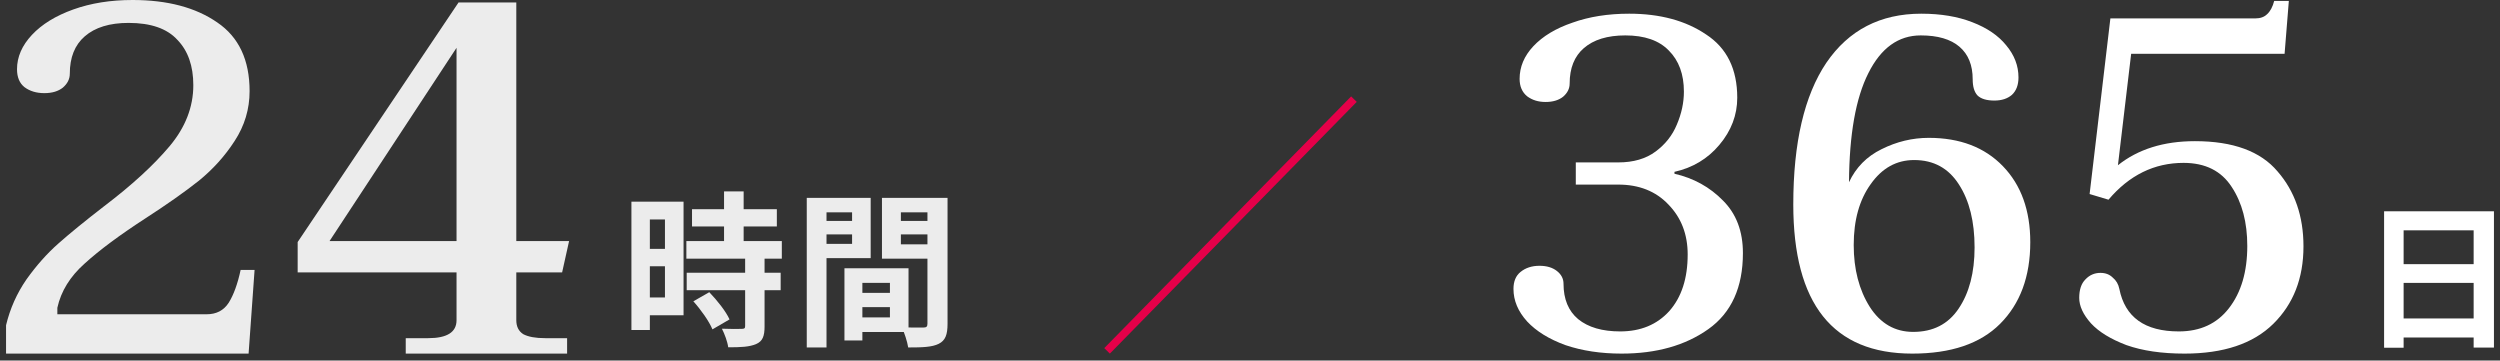
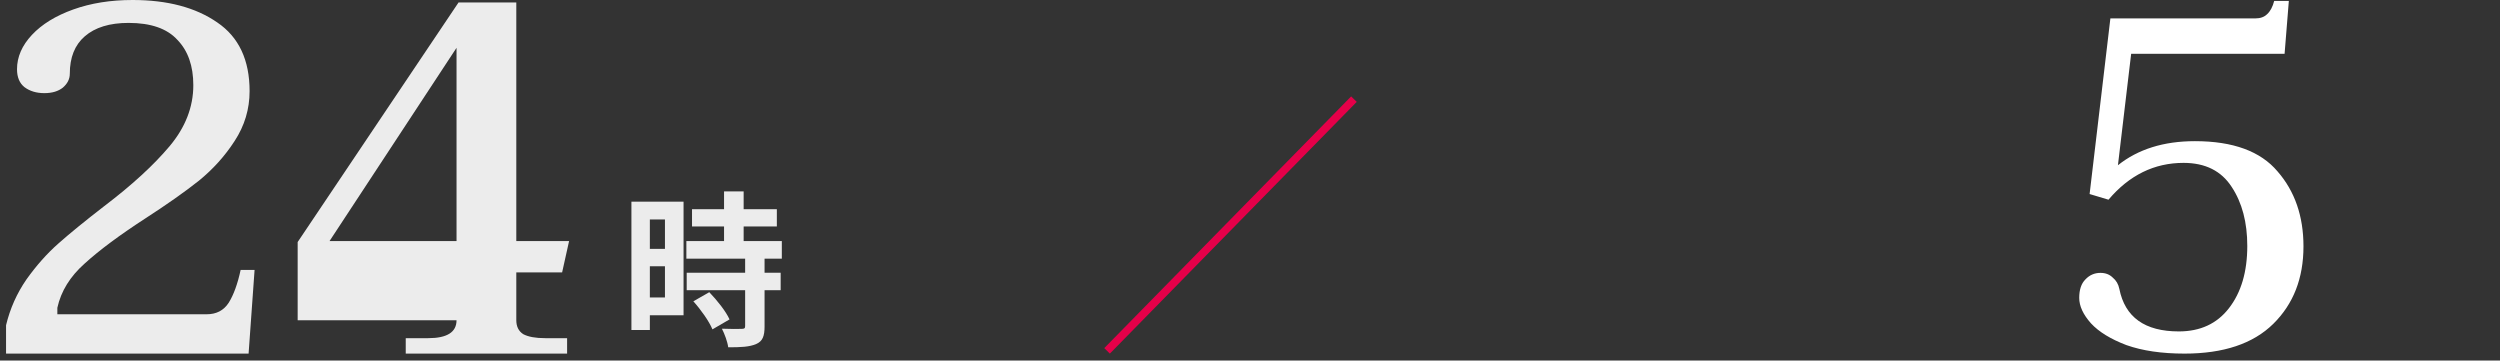
<svg xmlns="http://www.w3.org/2000/svg" width="319" height="46" viewBox="0 0 319 46" fill="none">
  <rect x="0" y="0" width="319" height="46" fill="#333333" stroke="none" />
-   <path d="M51.772 43.15H54.631C57.046 43.15 58.254 42.387 58.254 40.862V34.761H37.981V30.885L58.508 0.317H65.88V30.758H72.616L71.726 34.761H65.88V40.862C65.88 41.667 66.176 42.26 66.769 42.641C67.405 42.98 68.337 43.15 69.566 43.15H72.362V45.12H51.772V43.15ZM58.254 30.758V6.1L42.049 30.758H58.254Z" fill="#ECECEC" />
+   <path d="M51.772 43.15H54.631C57.046 43.15 58.254 42.387 58.254 40.862H37.981V30.885L58.508 0.317H65.88V30.758H72.616L71.726 34.761H65.88V40.862C65.88 41.667 66.176 42.26 66.769 42.641C67.405 42.98 68.337 43.15 69.566 43.15H72.362V45.12H51.772V43.15ZM58.254 30.758V6.1L42.049 30.758H58.254Z" fill="#ECECEC" />
  <path d="M0.772 41.498C1.281 39.379 2.149 37.431 3.378 35.651C4.649 33.872 6.005 32.347 7.445 31.076C8.928 29.762 10.877 28.174 13.292 26.309C16.808 23.64 19.583 21.098 21.617 18.683C23.65 16.269 24.667 13.663 24.667 10.867C24.667 8.41 23.989 6.482 22.633 5.084C21.32 3.643 19.244 2.923 16.406 2.923C13.991 2.923 12.127 3.495 10.813 4.639C9.542 5.741 8.907 7.329 8.907 9.405C8.907 10.083 8.61 10.676 8.017 11.185C7.424 11.651 6.64 11.884 5.666 11.884C4.649 11.884 3.802 11.63 3.124 11.121C2.488 10.613 2.171 9.85 2.171 8.833C2.171 7.266 2.806 5.804 4.077 4.448C5.348 3.093 7.106 2.012 9.352 1.207C11.597 0.402 14.118 0 16.914 0C21.362 0 24.964 0.953 27.717 2.86C30.471 4.724 31.848 7.647 31.848 11.63C31.848 13.917 31.213 16.036 29.942 17.985C28.713 19.891 27.188 21.586 25.366 23.068C23.544 24.509 21.256 26.119 18.503 27.898C15.241 30.017 12.677 31.923 10.813 33.618C8.949 35.27 7.784 37.155 7.318 39.273V40.1H26.383C27.611 40.1 28.544 39.612 29.179 38.638C29.814 37.621 30.323 36.223 30.704 34.444H32.484L31.721 45.12H0.772V41.498Z" fill="#ECECEC" />
-   <path d="M108.937 37.367H114.741V39.188H108.937V37.367ZM108.789 34.232H115.928V42.366H108.789V40.502H113.555V36.096H108.789V34.232ZM107.751 34.232H110.039V43.446H107.751V34.232ZM104.192 28.195H109.509V29.91H104.192V28.195ZM114.021 28.195H119.38V29.91H114.021V28.195ZM118.342 25.25H120.906V41.328C120.906 42.705 120.63 43.446 119.783 43.87C118.936 44.294 117.707 44.336 115.885 44.336C115.779 43.616 115.398 42.429 115.059 41.752C116.161 41.815 117.453 41.794 117.834 41.794C118.215 41.794 118.342 41.667 118.342 41.307V25.25ZM104.404 25.25H111.098V32.94H104.404V31.118H108.725V27.093H104.404V25.25ZM119.698 25.25V27.093H114.953V31.181H119.698V33.003H112.538V25.25H119.698ZM102.942 25.25H105.463V44.336H102.942V25.25Z" fill="#ECECEC" />
  <path d="M88.301 26.69H99.126V28.893H88.301V26.69ZM87.581 30.758H99.761V33.003H87.581V30.758ZM87.623 34.803H99.613V37.028H87.623V34.803ZM92.389 24.424H94.889V32.198H92.389V24.424ZM95.08 32.876H97.558V41.646C97.558 42.874 97.325 43.531 96.499 43.891C95.652 44.272 94.508 44.315 92.919 44.315C92.834 43.616 92.453 42.599 92.114 41.942C93.152 41.985 94.317 41.985 94.635 41.963C94.974 41.963 95.08 41.9 95.08 41.603V32.876ZM88.471 38.447L90.504 37.282C91.5 38.32 92.623 39.718 93.088 40.756L90.907 42.027C90.504 41.031 89.445 39.527 88.471 38.447ZM81.756 25.737H87.221V40.226H81.756V37.96H84.848V28.004H81.756V25.737ZM81.883 31.753H85.992V33.977H81.883V31.753ZM80.569 25.737H82.921V42.112H80.569V25.737Z" fill="#ECECEC" />
  <path fill-rule="evenodd" clip-rule="evenodd" d="M140.905 44.42L172.405 12.3L173.119 13L141.619 45.12L140.905 44.42Z" fill="#E50049" />
  <path d="M278.742 45.12C275.851 45.12 273.381 44.759 271.333 44.036C269.325 43.273 267.819 42.349 266.815 41.265C265.811 40.14 265.309 39.056 265.309 38.012C265.309 36.968 265.57 36.184 266.092 35.662C266.614 35.1 267.256 34.819 268.019 34.819C268.662 34.819 269.184 35.02 269.586 35.421C270.027 35.783 270.309 36.265 270.429 36.867C271.152 40.482 273.682 42.289 278.019 42.289C280.75 42.289 282.879 41.305 284.405 39.337C285.971 37.329 286.754 34.678 286.754 31.385C286.754 28.373 286.092 25.863 284.766 23.855C283.441 21.807 281.393 20.783 278.622 20.783C274.887 20.783 271.694 22.349 269.044 25.482L266.634 24.759L269.285 2.349H287.778C288.421 2.349 288.923 2.168 289.285 1.807C289.686 1.445 289.987 0.883 290.188 0.12H292.056L291.513 6.867H271.935L270.248 21.084C272.819 19.036 276.092 18.012 280.068 18.012C284.927 18.012 288.441 19.297 290.61 21.867C292.819 24.397 293.923 27.59 293.923 31.445C293.923 35.502 292.638 38.795 290.068 41.325C287.497 43.855 283.722 45.12 278.742 45.12Z" fill="white" />
-   <path d="M244.004 45.12C233.883 45.12 228.823 38.775 228.823 26.084C228.823 18.212 230.229 12.188 233.04 8.012C235.892 3.835 239.928 1.747 245.149 1.747C247.639 1.747 249.807 2.108 251.655 2.831C253.542 3.554 254.988 4.538 255.992 5.783C257.036 7.028 257.558 8.393 257.558 9.879C257.558 10.843 257.277 11.586 256.715 12.108C256.153 12.59 255.41 12.831 254.486 12.831C253.482 12.831 252.759 12.61 252.317 12.168C251.916 11.726 251.715 11.044 251.715 10.12C251.715 8.313 251.153 6.927 250.028 5.963C248.904 5 247.257 4.518 245.088 4.518C242.237 4.518 240.008 6.124 238.402 9.337C236.795 12.51 235.972 17.148 235.932 23.253C236.815 21.365 238.201 19.959 240.088 19.036C242.016 18.072 244.024 17.59 246.112 17.59C250.088 17.59 253.241 18.795 255.57 21.204C257.9 23.614 259.064 26.847 259.064 30.903C259.064 35.281 257.779 38.755 255.209 41.325C252.679 43.855 248.944 45.12 244.004 45.12ZM244.124 42.349C246.655 42.349 248.582 41.365 249.908 39.397C251.273 37.389 251.956 34.779 251.956 31.566C251.956 28.273 251.293 25.602 249.968 23.554C248.643 21.465 246.735 20.421 244.245 20.421C241.996 20.421 240.149 21.445 238.703 23.494C237.257 25.502 236.534 28.092 236.534 31.265C236.534 34.357 237.217 36.987 238.582 39.156C239.948 41.285 241.795 42.349 244.124 42.349Z" fill="white" />
-   <path d="M206.914 45.12C204.264 45.12 201.874 44.759 199.746 44.036C197.657 43.273 196.031 42.269 194.866 41.024C193.701 39.739 193.119 38.353 193.119 36.867C193.119 35.903 193.42 35.18 194.023 34.698C194.665 34.176 195.469 33.915 196.432 33.915C197.356 33.915 198.099 34.136 198.661 34.578C199.224 35.02 199.505 35.562 199.505 36.204C199.505 38.172 200.127 39.678 201.372 40.722C202.657 41.767 204.444 42.289 206.734 42.289C209.344 42.289 211.432 41.425 212.999 39.698C214.565 37.931 215.348 35.522 215.348 32.469C215.348 29.899 214.525 27.771 212.878 26.084C211.272 24.397 209.143 23.554 206.493 23.554H201.071V20.723H206.493C208.42 20.723 210.007 20.261 211.252 19.337C212.497 18.413 213.4 17.269 213.963 15.903C214.565 14.498 214.866 13.092 214.866 11.686C214.866 9.478 214.224 7.731 212.938 6.445C211.693 5.16 209.846 4.518 207.396 4.518C205.107 4.518 203.34 5.06 202.095 6.144C200.89 7.188 200.288 8.694 200.288 10.662C200.288 11.305 200.007 11.867 199.444 12.349C198.882 12.791 198.139 13.012 197.216 13.012C196.292 13.012 195.509 12.771 194.866 12.289C194.224 11.767 193.902 11.024 193.902 10.06C193.902 8.534 194.485 7.148 195.649 5.903C196.854 4.618 198.521 3.614 200.649 2.891C202.778 2.128 205.187 1.747 207.878 1.747C211.814 1.747 215.087 2.63 217.697 4.397C220.348 6.124 221.673 8.815 221.673 12.47C221.673 14.678 220.91 16.686 219.384 18.494C217.898 20.261 215.991 21.405 213.661 21.927V22.168C216.111 22.73 218.179 23.875 219.866 25.602C221.553 27.289 222.396 29.518 222.396 32.289C222.396 36.666 220.93 39.899 217.999 41.987C215.067 44.076 211.372 45.12 206.914 45.12Z" fill="white" />
-   <path d="M304.211 26.96H318.227V44.35H315.637V29.39H306.701V44.37H304.211V26.96ZM305.918 33.707H316.721V36.097H305.918V33.707ZM305.898 40.635H316.721V43.065H305.898V40.635Z" fill="white" />
</svg>